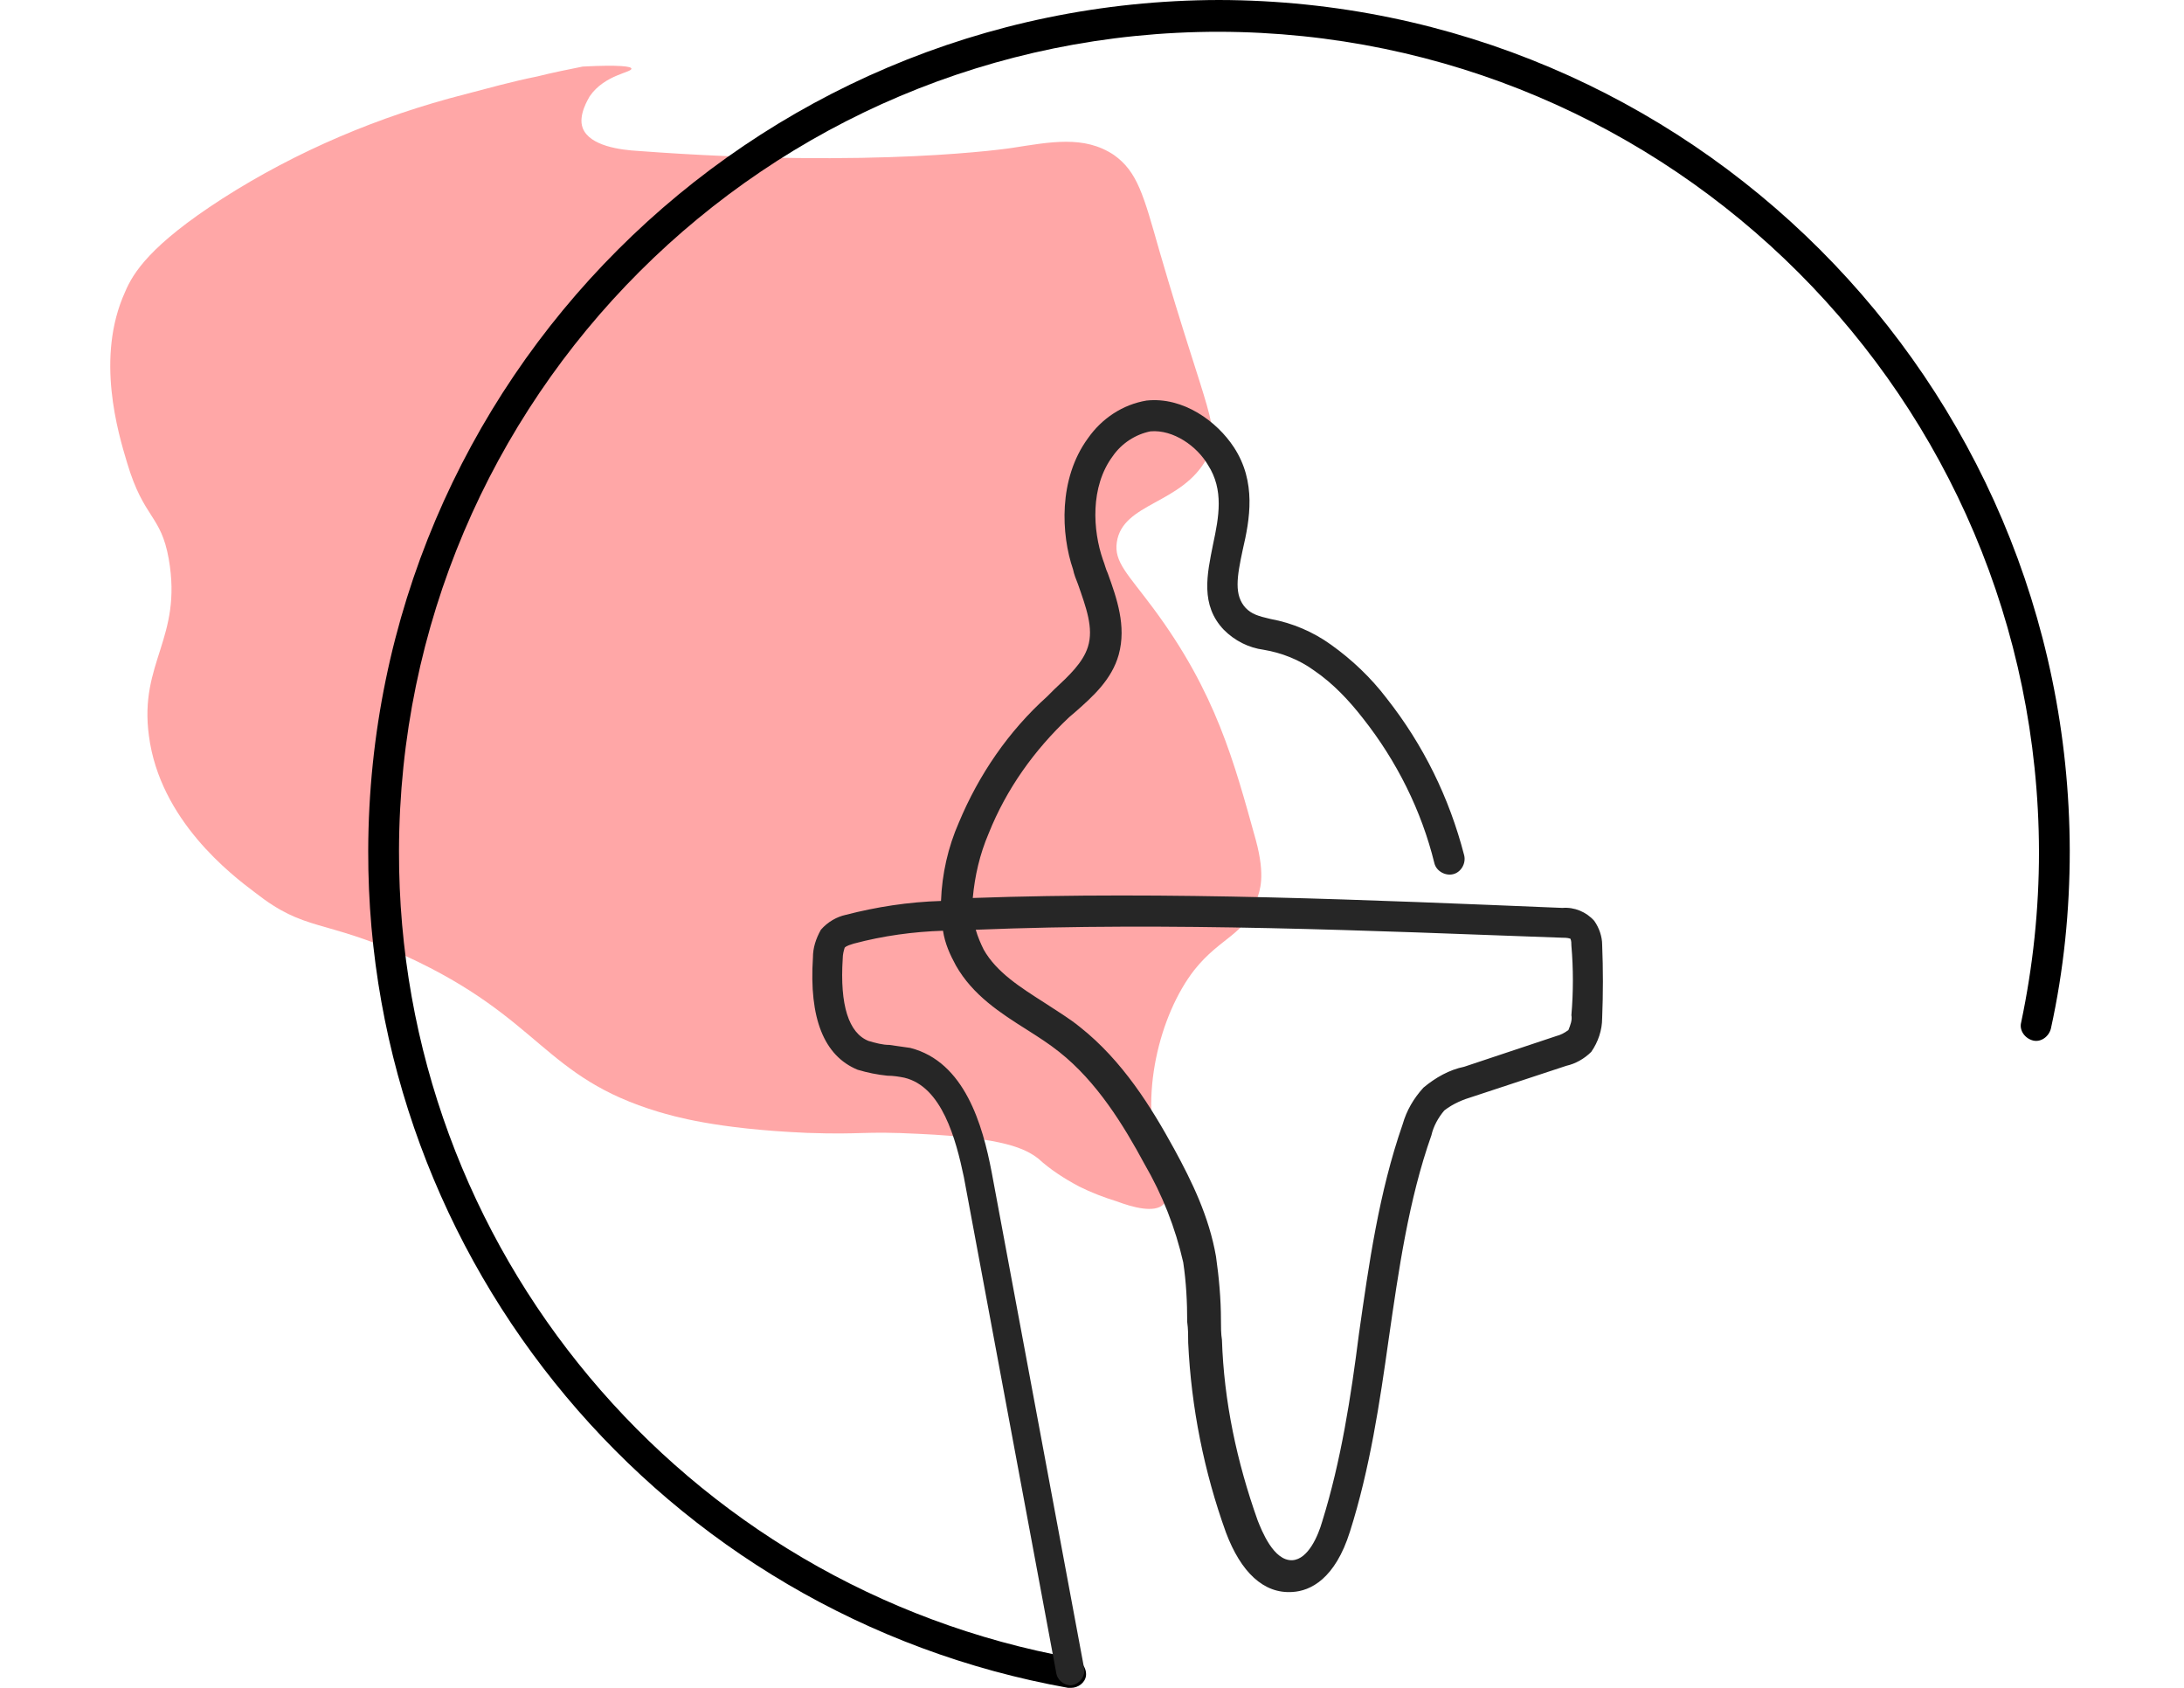
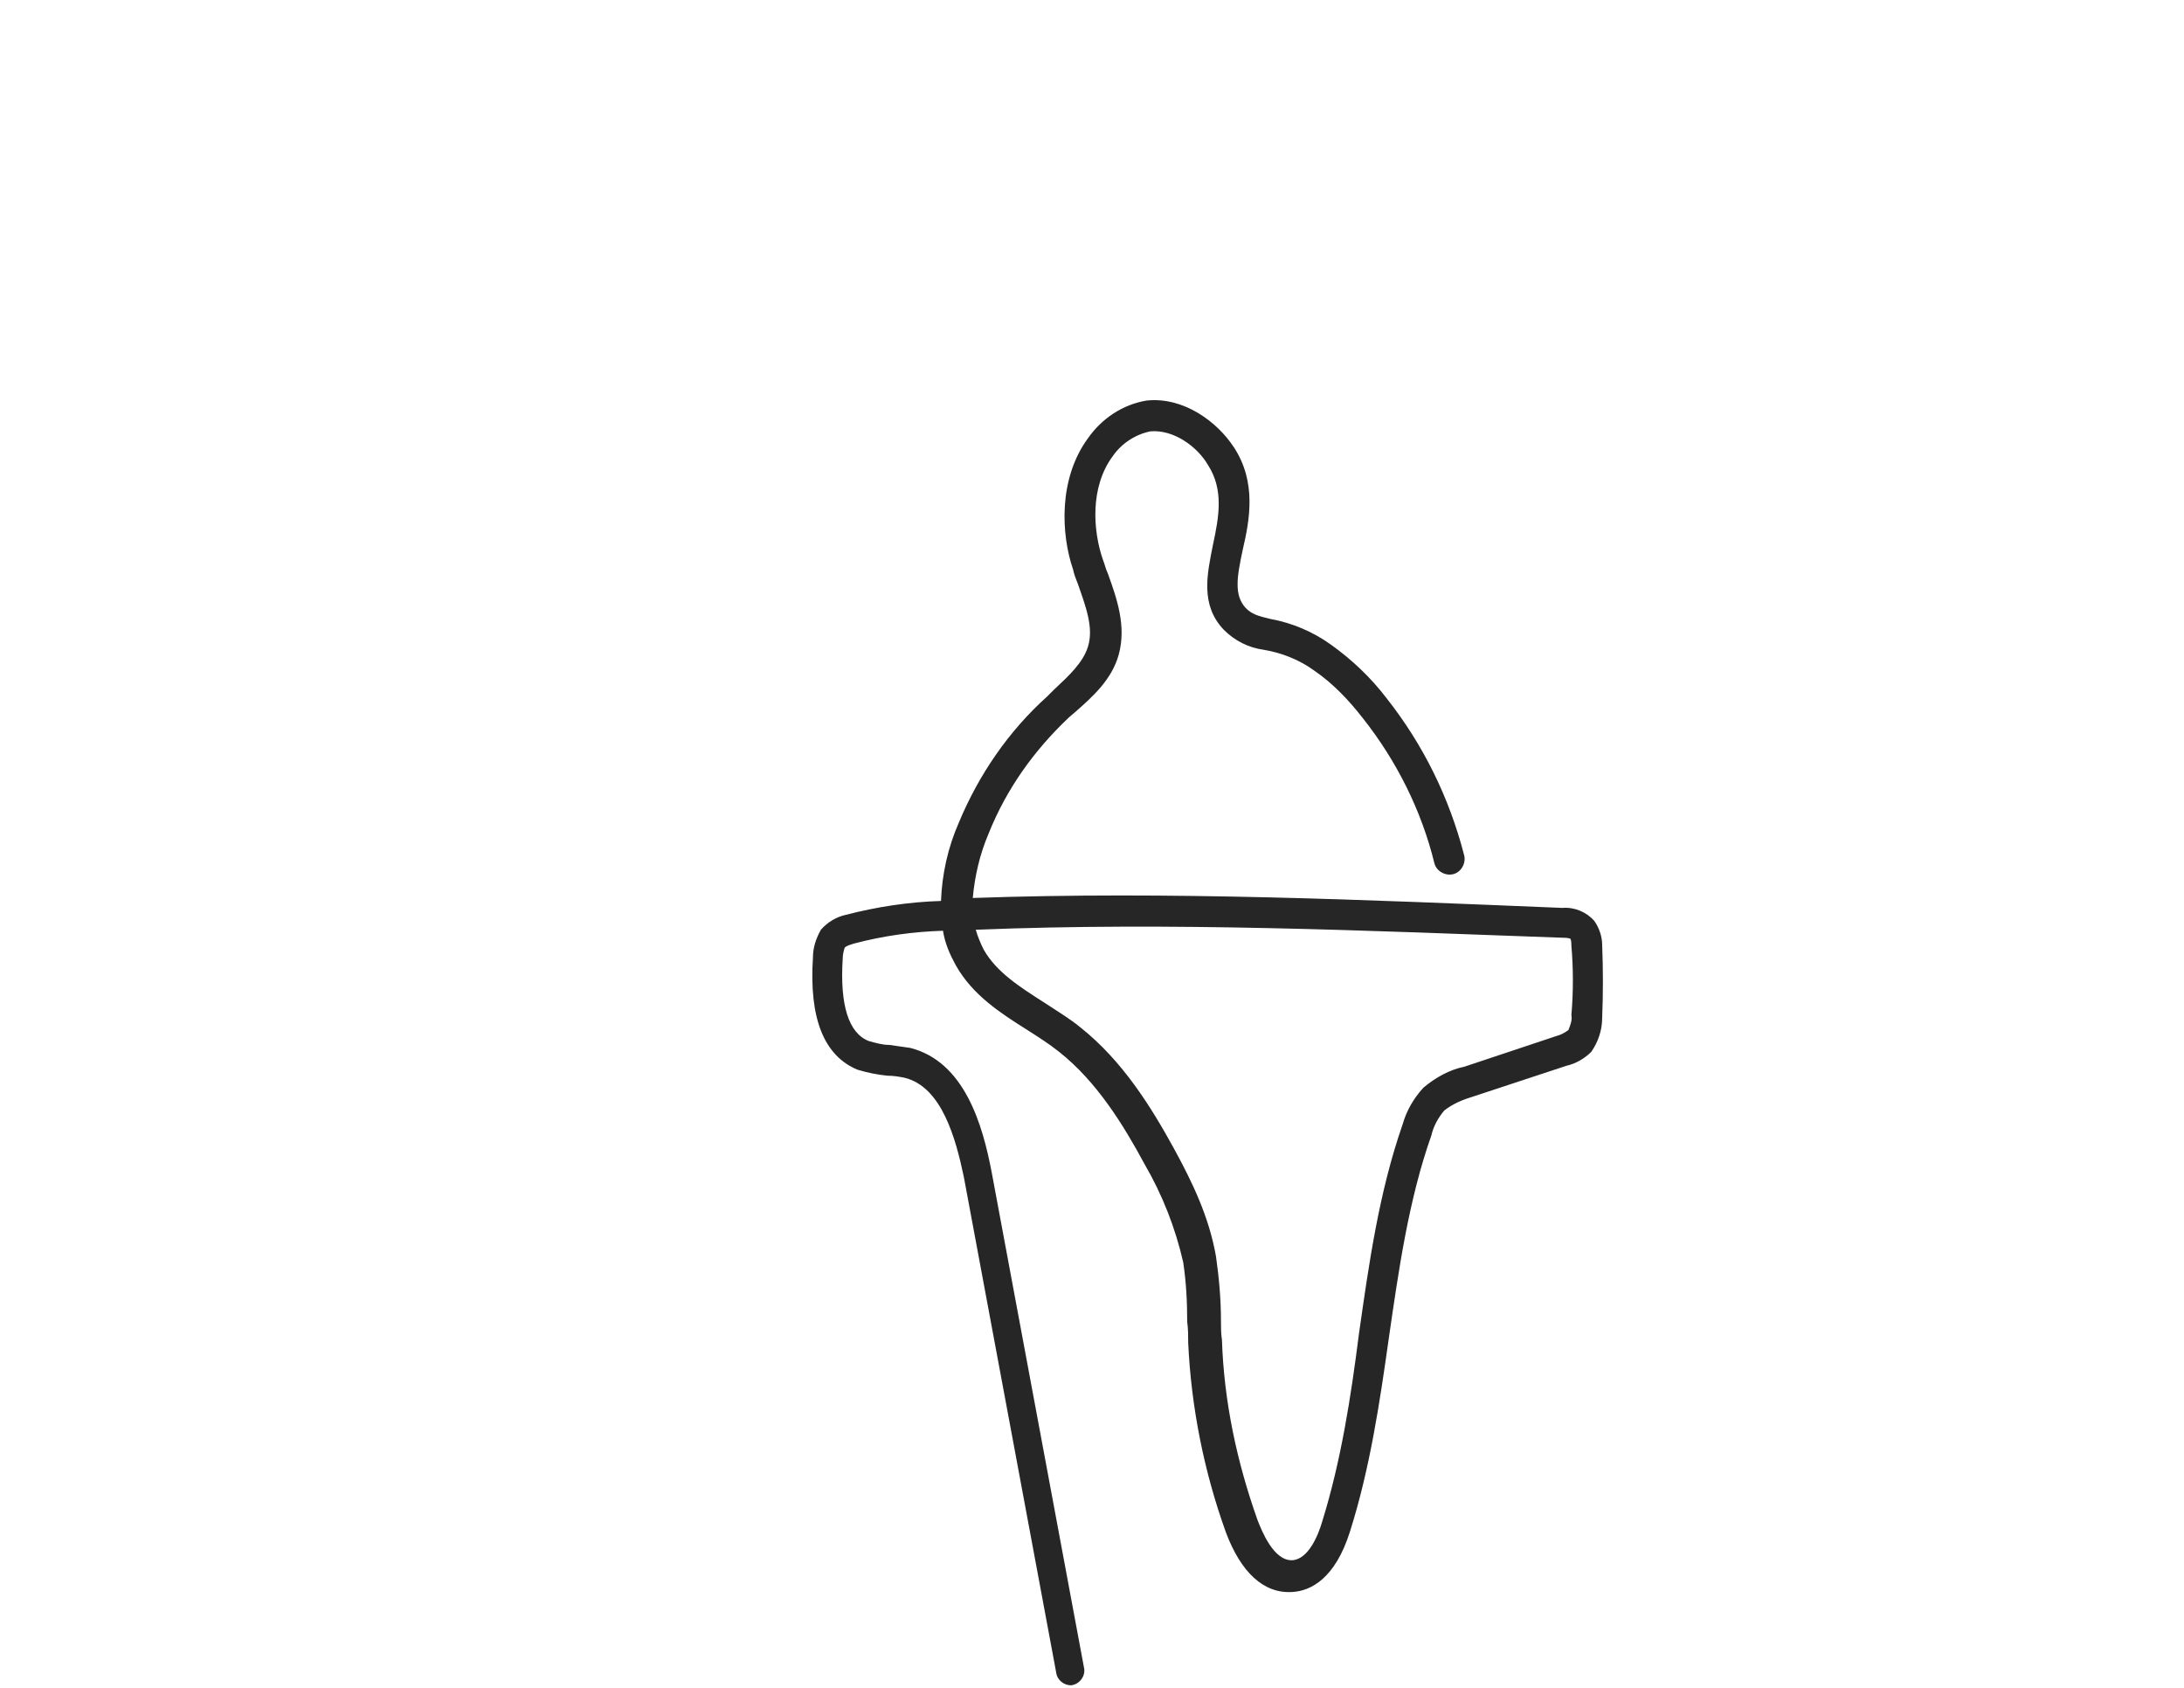
<svg xmlns="http://www.w3.org/2000/svg" version="1.1" id="Warstwa_1" x="0px" y="0px" viewBox="0 0 220 170" style="enable-background:new 0 0 220 170;" xml:space="preserve">
  <style type="text/css">
	.st0{fill:#FFA7A7;}
	.st1{fill:#262626;}
</style>
  <g transform="translate(520.428 -185.165)">
    <g transform="translate(-520.428 193.269)">
-       <path class="st0" d="M22.4,11.9c7.5-4.8,15.8-8.3,24.4-10.5c2.3-0.6,4.8-1.3,7.3-1.8c1.6-0.4,3.1-0.7,4.6-1c3.8-0.2,4.9,0,4.9,0.2    c0.1,0.4-2.7,0.6-4.2,2.8c-0.1,0.2-1.2,1.9-0.7,3.2c0.7,1.8,3.8,2.2,5.6,2.3c24,1.8,37.6-0.3,37.6-0.3c3.9-0.6,7.3-1.3,10.3,0.7    c2.4,1.7,3,4.1,4.6,9.7c4.8,16.5,6.3,17.9,4.8,20.8c-2.5,4.7-8.5,4.5-9.1,8.5c-0.3,2,1.1,3.2,3.7,6.7c6.3,8.5,8.1,15.4,10.3,23.3    c1,3.7,0.4,5.1,0.1,6c-1.1,3.6-3.6,3.7-6.3,7.1c-3.5,4.5-5.6,12.8-3.5,19.2c0.5,1.5,1.3,3.5,0.4,4.4s-3.1,0.3-4.7-0.3    c-1.3-0.4-2.6-0.9-3.8-1.5c-1.5-0.8-2.9-1.7-4.1-2.8c-1.3-1-3.4-2.1-12-2.5c-5.9-0.3-5.5,0.1-11.3-0.1c-9.3-0.4-13.5-1.7-14.9-2.1    c-11.7-3.5-11.8-9.4-25.5-15.7c-8.4-3.8-10.1-2.4-15.2-6.4C23.3,80,16.1,74.5,15,66c-1-7.4,3.4-9.8,2-17.8c-0.8-4.5-2.5-4-4.2-9.7    c-0.9-3-3.2-10.6-0.2-17.2C13.4,19.4,15.1,16.6,22.4,11.9z" />
-     </g>
+       </g>
    <g transform="translate(-488.436 185.165)">
-       <path d="M75.9,170c-0.1,0-0.2,0-0.3,0C34.8,162.7,5,127.1,5.1,85.7C5.2,38.4,43.5,0.1,90.8,0c47.3,0.1,85.6,38.4,85.7,85.7    c0,6-0.6,12-1.9,17.9c-0.2,0.8-1,1.4-1.8,1.2c-0.8-0.2-1.4-1-1.2-1.8l0,0c1.2-5.7,1.8-11.4,1.8-17.2c-0.1-45.6-37-82.5-82.6-82.6    C45.2,3.2,8.3,40.1,8.2,85.7c-0.1,40,28.6,74.2,67.9,81.3c0.8,0.2,1.4,1,1.3,1.8C77.3,169.5,76.6,170,75.9,170z" />
-     </g>
+       </g>
    <g transform="translate(-433.538 234.61)">
      <path class="st1" d="M21,120.3c-0.7,0-1.4-0.5-1.5-1.3l-9.3-49.9c-0.8-3.8-2.2-9.1-6-10c-0.5-0.1-1.1-0.2-1.7-0.2    c-1-0.1-2-0.3-3-0.6C-3.9,56.9-5.4,53.1-5,47c0-1,0.3-1.9,0.8-2.8c0.7-0.8,1.6-1.3,2.5-1.5c3.1-0.8,6.3-1.3,9.6-1.4    c0.1-2.7,0.7-5.4,1.8-7.9c2-4.8,5-9.2,8.9-12.7l0.7-0.7c1.5-1.4,2.9-2.7,3.4-4.3c0.6-1.9-0.2-4-1-6.3c-0.2-0.5-0.4-1-0.5-1.5    C20,4.4,19.7-1.2,22.7-5.3c1.4-2,3.5-3.4,5.9-3.8c3.7-0.4,7.1,2.1,8.8,4.7c2.3,3.5,1.6,7.3,0.9,10.3c-0.6,2.8-0.9,4.6,0.3,5.9    c0.6,0.6,1.2,0.8,2.5,1.1c2.2,0.4,4.3,1.3,6.1,2.6c2.1,1.5,4,3.3,5.6,5.4c3.7,4.7,6.3,10,7.8,15.8c0.2,0.8-0.3,1.7-1.1,1.9    s-1.7-0.3-1.9-1.1c-1.3-5.3-3.8-10.3-7.2-14.6c-1.4-1.8-3-3.5-4.9-4.8C44,17,42.2,16.3,40.4,16c-1.5-0.2-2.9-0.9-4-2    c-2.4-2.5-1.7-5.6-1.1-8.6c0.6-2.8,1.1-5.5-0.5-8C33.7-4.5,31.3-6.2,29-6c-1.5,0.3-2.9,1.2-3.8,2.5c-2.3,3.1-2,7.5-1,10.4    c0.2,0.5,0.3,1,0.5,1.4c0.9,2.5,1.9,5.3,1.1,8.2c-0.7,2.5-2.6,4.2-4.3,5.7l-0.7,0.6c-3.5,3.3-6.3,7.2-8.1,11.7    c-0.9,2.1-1.4,4.3-1.6,6.5c19.8-0.7,39.9,0.2,59.4,1c1.2-0.1,2.4,0.4,3.2,1.3c0.5,0.7,0.8,1.6,0.8,2.4c0.1,2.5,0.1,4.9,0,7.4    c0,1.2-0.4,2.4-1.1,3.4c-0.7,0.7-1.6,1.2-2.5,1.4L61.5,61c-1,0.3-2,0.7-2.9,1.4c-0.6,0.7-1.1,1.6-1.3,2.5C55,71.4,54,78.5,53,85.4    c-0.9,6.4-1.9,13.1-3.9,19.4c-1.5,4.8-4,6-5.8,6.1c-2.9,0.2-5.2-2-6.7-6c-2.2-6.1-3.5-12.6-3.8-19.1c0-0.7,0-1.4-0.1-2.1    c0-2-0.1-4-0.4-6c-0.8-3.5-2.1-6.8-3.9-9.9c-2.1-3.9-4.8-8.3-8.6-11.3c-1-0.8-2.1-1.5-3.2-2.2c-2.7-1.7-5.5-3.5-7.2-6.5    c-0.6-1.1-1.1-2.2-1.3-3.5c-3,0.1-6,0.5-9,1.3c-0.3,0.1-0.7,0.2-0.9,0.4C-1.9,46.3-2,46.7-2,47.1c-0.3,4.7,0.6,7.5,2.6,8.3    c0.7,0.2,1.4,0.4,2.1,0.4c0.7,0.1,1.4,0.2,2.1,0.3c5.5,1.4,7.3,7.8,8.2,12.5l9.3,49.9C22.5,119.3,21.9,120.2,21,120.3L21,120.3    C21.2,120.3,21.1,120.3,21,120.3z M11.4,44.2c0.2,0.7,0.5,1.4,0.8,2c1.3,2.3,3.7,3.8,6.2,5.4c1.2,0.8,2.4,1.5,3.5,2.4    c4.3,3.4,7.2,8.1,9.5,12.3c1.8,3.3,3.5,6.8,4.2,10.8c0.3,2.1,0.5,4.3,0.5,6.4c0,0.7,0,1.4,0.1,2c0.2,6.2,1.5,12.3,3.6,18.2    c0.4,1,1.6,4.1,3.5,4c1.6-0.1,2.6-2.5,3-3.9c1.9-6.1,2.9-12.6,3.7-18.9c1-7,2-14.2,4.4-21.1c0.4-1.4,1.1-2.6,2.1-3.7    c1.2-1,2.6-1.8,4.1-2.1l9.3-3.1c0.4-0.1,0.8-0.3,1.2-0.6c0.2-0.5,0.4-1,0.3-1.5c0.2-2.3,0.2-4.7,0-7c0-0.2,0-0.5-0.1-0.7    C71,45,70.7,45,70.4,45C51,44.3,31.1,43.4,11.4,44.2z" />
    </g>
  </g>
</svg>